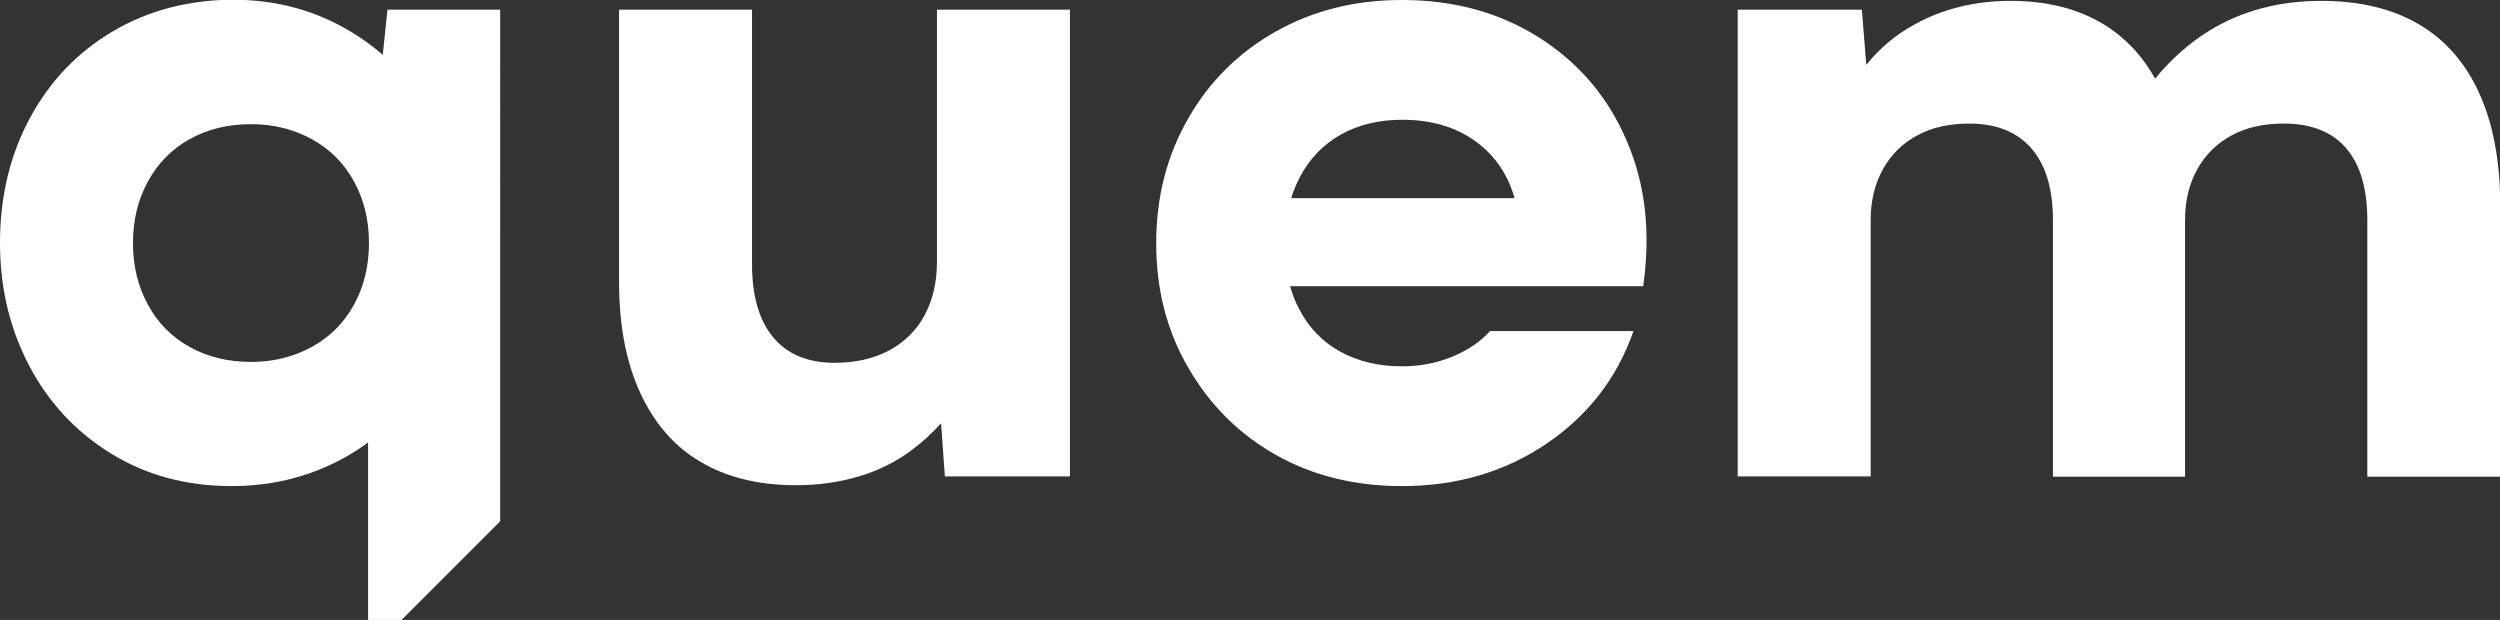
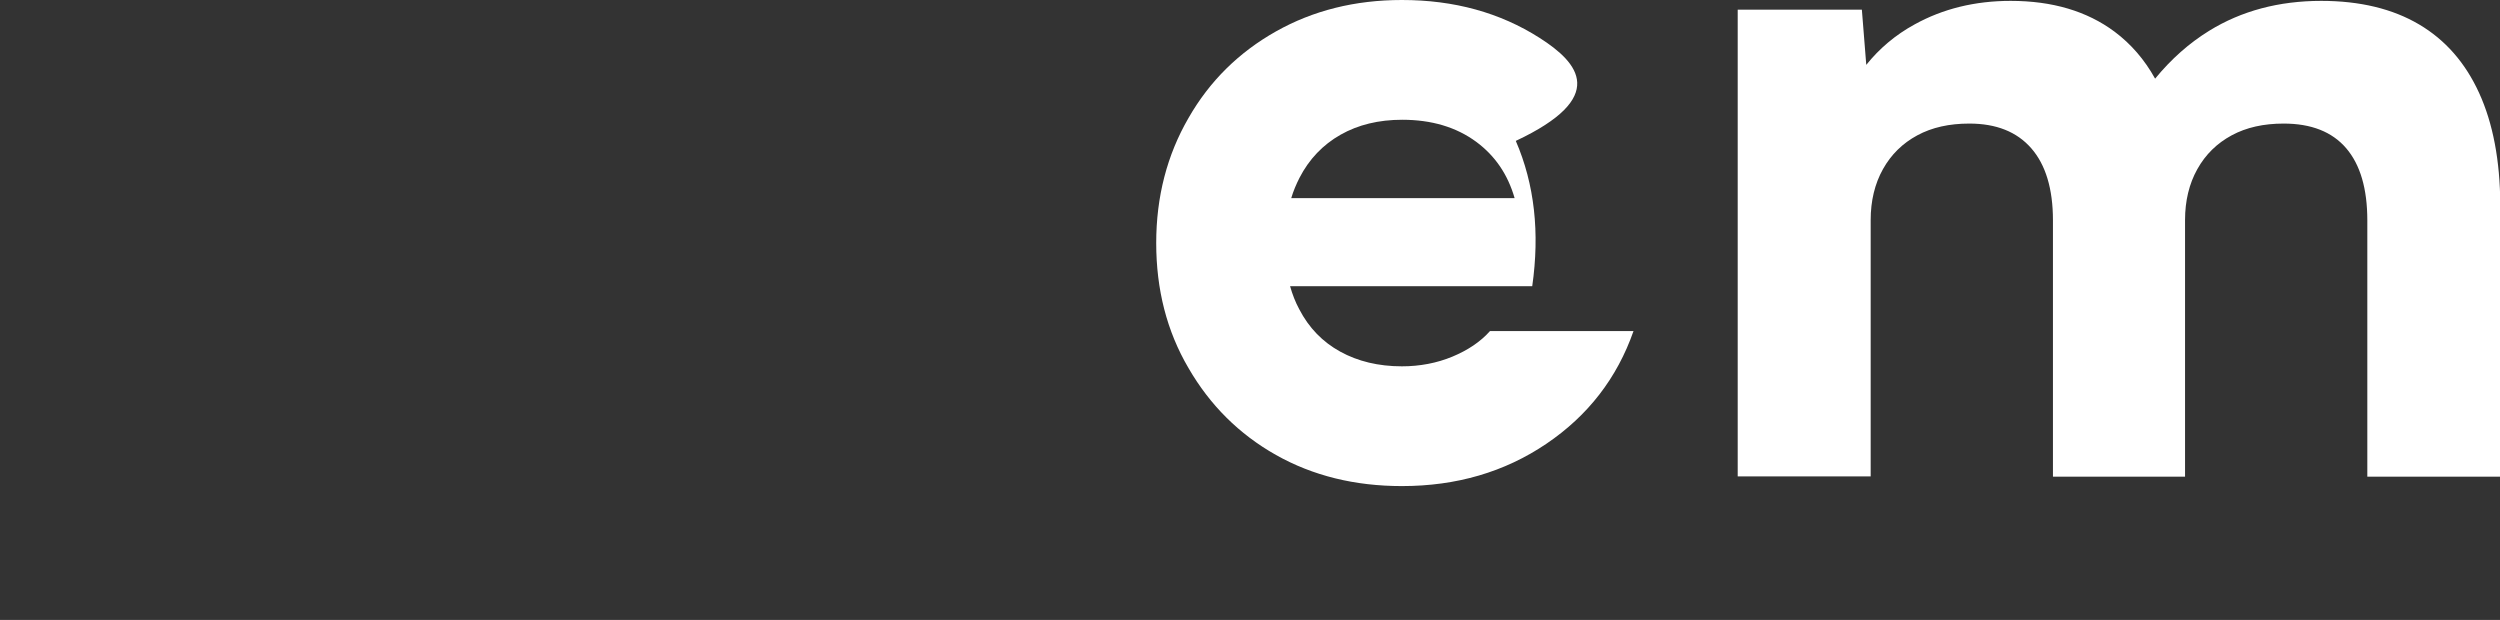
<svg xmlns="http://www.w3.org/2000/svg" version="1.1" id="Laag_1" x="0px" y="0px" viewBox="0 0 851.7 211.2" style="enable-background:new 0 0 851.7 211.2;" xml:space="preserve">
  <rect x="0" y="0" width="851.7" height="211.2" fill="#333333" stroke="none" />
  <style type="text/css">
	.st0{fill:#fff;}
</style>
  <g>
-     <path class="st0" d="M130.4,18.7c-3.3-2.9-6.9-5.5-10.7-7.8c-12-7.3-25.5-11-40.5-11C64,0,50.4,3.6,38.4,10.7   c-12,7.1-21.4,16.9-28.2,29.5C3.4,52.8,0,67,0,82.8c0,15.2,3.3,29.1,9.9,41.7s15.9,22.6,27.9,30c12,7.4,25.7,11.1,41.1,11.1   c14.8,0,28.2-3.6,40.4-10.8c2.1-1.3,4.2-2.6,6.1-4.1v60.5h11.4l33.6-33.6V3.3H132L130.4,18.7z M120.6,103.8   c-3.4,6.2-8.2,11-14.4,14.4c-6.2,3.4-13.1,5.1-20.7,5.1c-7.8,0-14.8-1.7-20.9-5.1c-6.1-3.4-10.9-8.2-14.2-14.4   c-3.4-6.2-5.1-13.2-5.1-21s1.7-14.8,5.1-21c3.4-6.2,8.1-11,14.2-14.4c6.1-3.4,13.1-5.1,20.9-5.1c7.6,0,14.5,1.7,20.7,5.1   c6.2,3.4,11,8.2,14.4,14.4c3.4,6.2,5.1,13.2,5.1,21S124,97.6,120.6,103.8z" />
-     <path class="st0" d="M319.2,89.1c0,7-1.4,13.1-4.2,18.3c-2.8,5.2-6.9,9.2-12.1,12c-5.3,2.8-11.5,4.2-18.5,4.2   c-9.2,0-16.2-2.9-21-8.7c-4.8-5.8-7.2-14.1-7.2-24.9V3.3h-45.3V96c0,14.8,2.4,27.4,7.2,37.8c4.8,10.4,11.6,18.3,20.5,23.5   c8.9,5.3,19.7,8,32.6,8c7.6,0,14.7-1,21.4-3c6.7-2,12.8-5,18.3-9.2c3.5-2.6,6.7-5.6,9.7-8.9l1.3,18.1h42.6V3.3h-45.3V89.1z" />
-     <path class="st0" d="M524.5,12.9C511,4.3,495.4,0,477.6,0c-16,0-30.3,3.6-42.9,10.7c-12.6,7.1-22.6,16.9-29.8,29.5   c-7.3,12.6-11,26.8-11,42.6c0,15.8,3.6,30,11,42.6c7.3,12.6,17.2,22.5,29.8,29.6c12.6,7.1,26.9,10.6,42.9,10.6   c18.6,0,35-4.8,49.2-14.4c14.2-9.6,24.1-22.4,29.7-38.4h-48.9c-3.2,3.6-7.5,6.5-12.8,8.7c-5.3,2.2-11.1,3.3-17.2,3.3   c-8,0-15-1.7-21-5s-10.7-8.1-14-14.5c-1.3-2.4-2.3-5-3.1-7.8H516h37.8h6c2.6-18.2,0.8-34.7-5.6-49.5   C547.9,33.2,538,21.5,524.5,12.9z M439.9,67.5c0.7-2.4,1.7-4.7,2.8-6.9c3.3-6.4,8-11.3,14-14.7c6-3.4,13-5.1,21-5.1   c10,0,18.4,2.5,25.2,7.5c6.5,4.8,10.8,11.2,13.1,19.2H439.9z" />
+     <path class="st0" d="M524.5,12.9C511,4.3,495.4,0,477.6,0c-16,0-30.3,3.6-42.9,10.7c-12.6,7.1-22.6,16.9-29.8,29.5   c-7.3,12.6-11,26.8-11,42.6c0,15.8,3.6,30,11,42.6c7.3,12.6,17.2,22.5,29.8,29.6c12.6,7.1,26.9,10.6,42.9,10.6   c18.6,0,35-4.8,49.2-14.4c14.2-9.6,24.1-22.4,29.7-38.4h-48.9c-3.2,3.6-7.5,6.5-12.8,8.7c-5.3,2.2-11.1,3.3-17.2,3.3   c-8,0-15-1.7-21-5s-10.7-8.1-14-14.5c-1.3-2.4-2.3-5-3.1-7.8H516h6c2.6-18.2,0.8-34.7-5.6-49.5   C547.9,33.2,538,21.5,524.5,12.9z M439.9,67.5c0.7-2.4,1.7-4.7,2.8-6.9c3.3-6.4,8-11.3,14-14.7c6-3.4,13-5.1,21-5.1   c10,0,18.4,2.5,25.2,7.5c6.5,4.8,10.8,11.2,13.1,19.2H439.9z" />
    <path class="st0" d="M844.6,31.7c-4.7-10.3-11.5-18.1-20.5-23.4c-9-5.3-20.1-8-33.3-8c-14.4,0-27.2,3.4-38.2,10.2   c-6.8,4.2-12.9,9.6-18.4,16.3c-3.6-6.5-8.2-11.8-13.8-16c-9.4-7-21.2-10.5-35.4-10.5c-12.2,0-23.1,2.7-32.7,8   c-6.6,3.6-12.1,8.3-16.5,13.8l-1.5-18.8h-42.3v159h45.3V75c0-6.6,1.4-12.4,4.2-17.4c2.8-5,6.7-8.8,11.7-11.5c5-2.7,10.9-4,17.7-4   c9.2,0,16.2,2.8,21.1,8.4c4.9,5.6,7.4,13.8,7.4,24.6v87.3h45V75c0-6.6,1.4-12.4,4.2-17.4c2.8-5,6.7-8.8,11.7-11.5   c5-2.7,10.9-4,17.7-4c9.4,0,16.5,2.8,21.3,8.4c4.8,5.6,7.2,13.8,7.2,24.6v87.3h45.3V69.6C851.7,54.6,849.3,42,844.6,31.7z" />
  </g>
</svg>